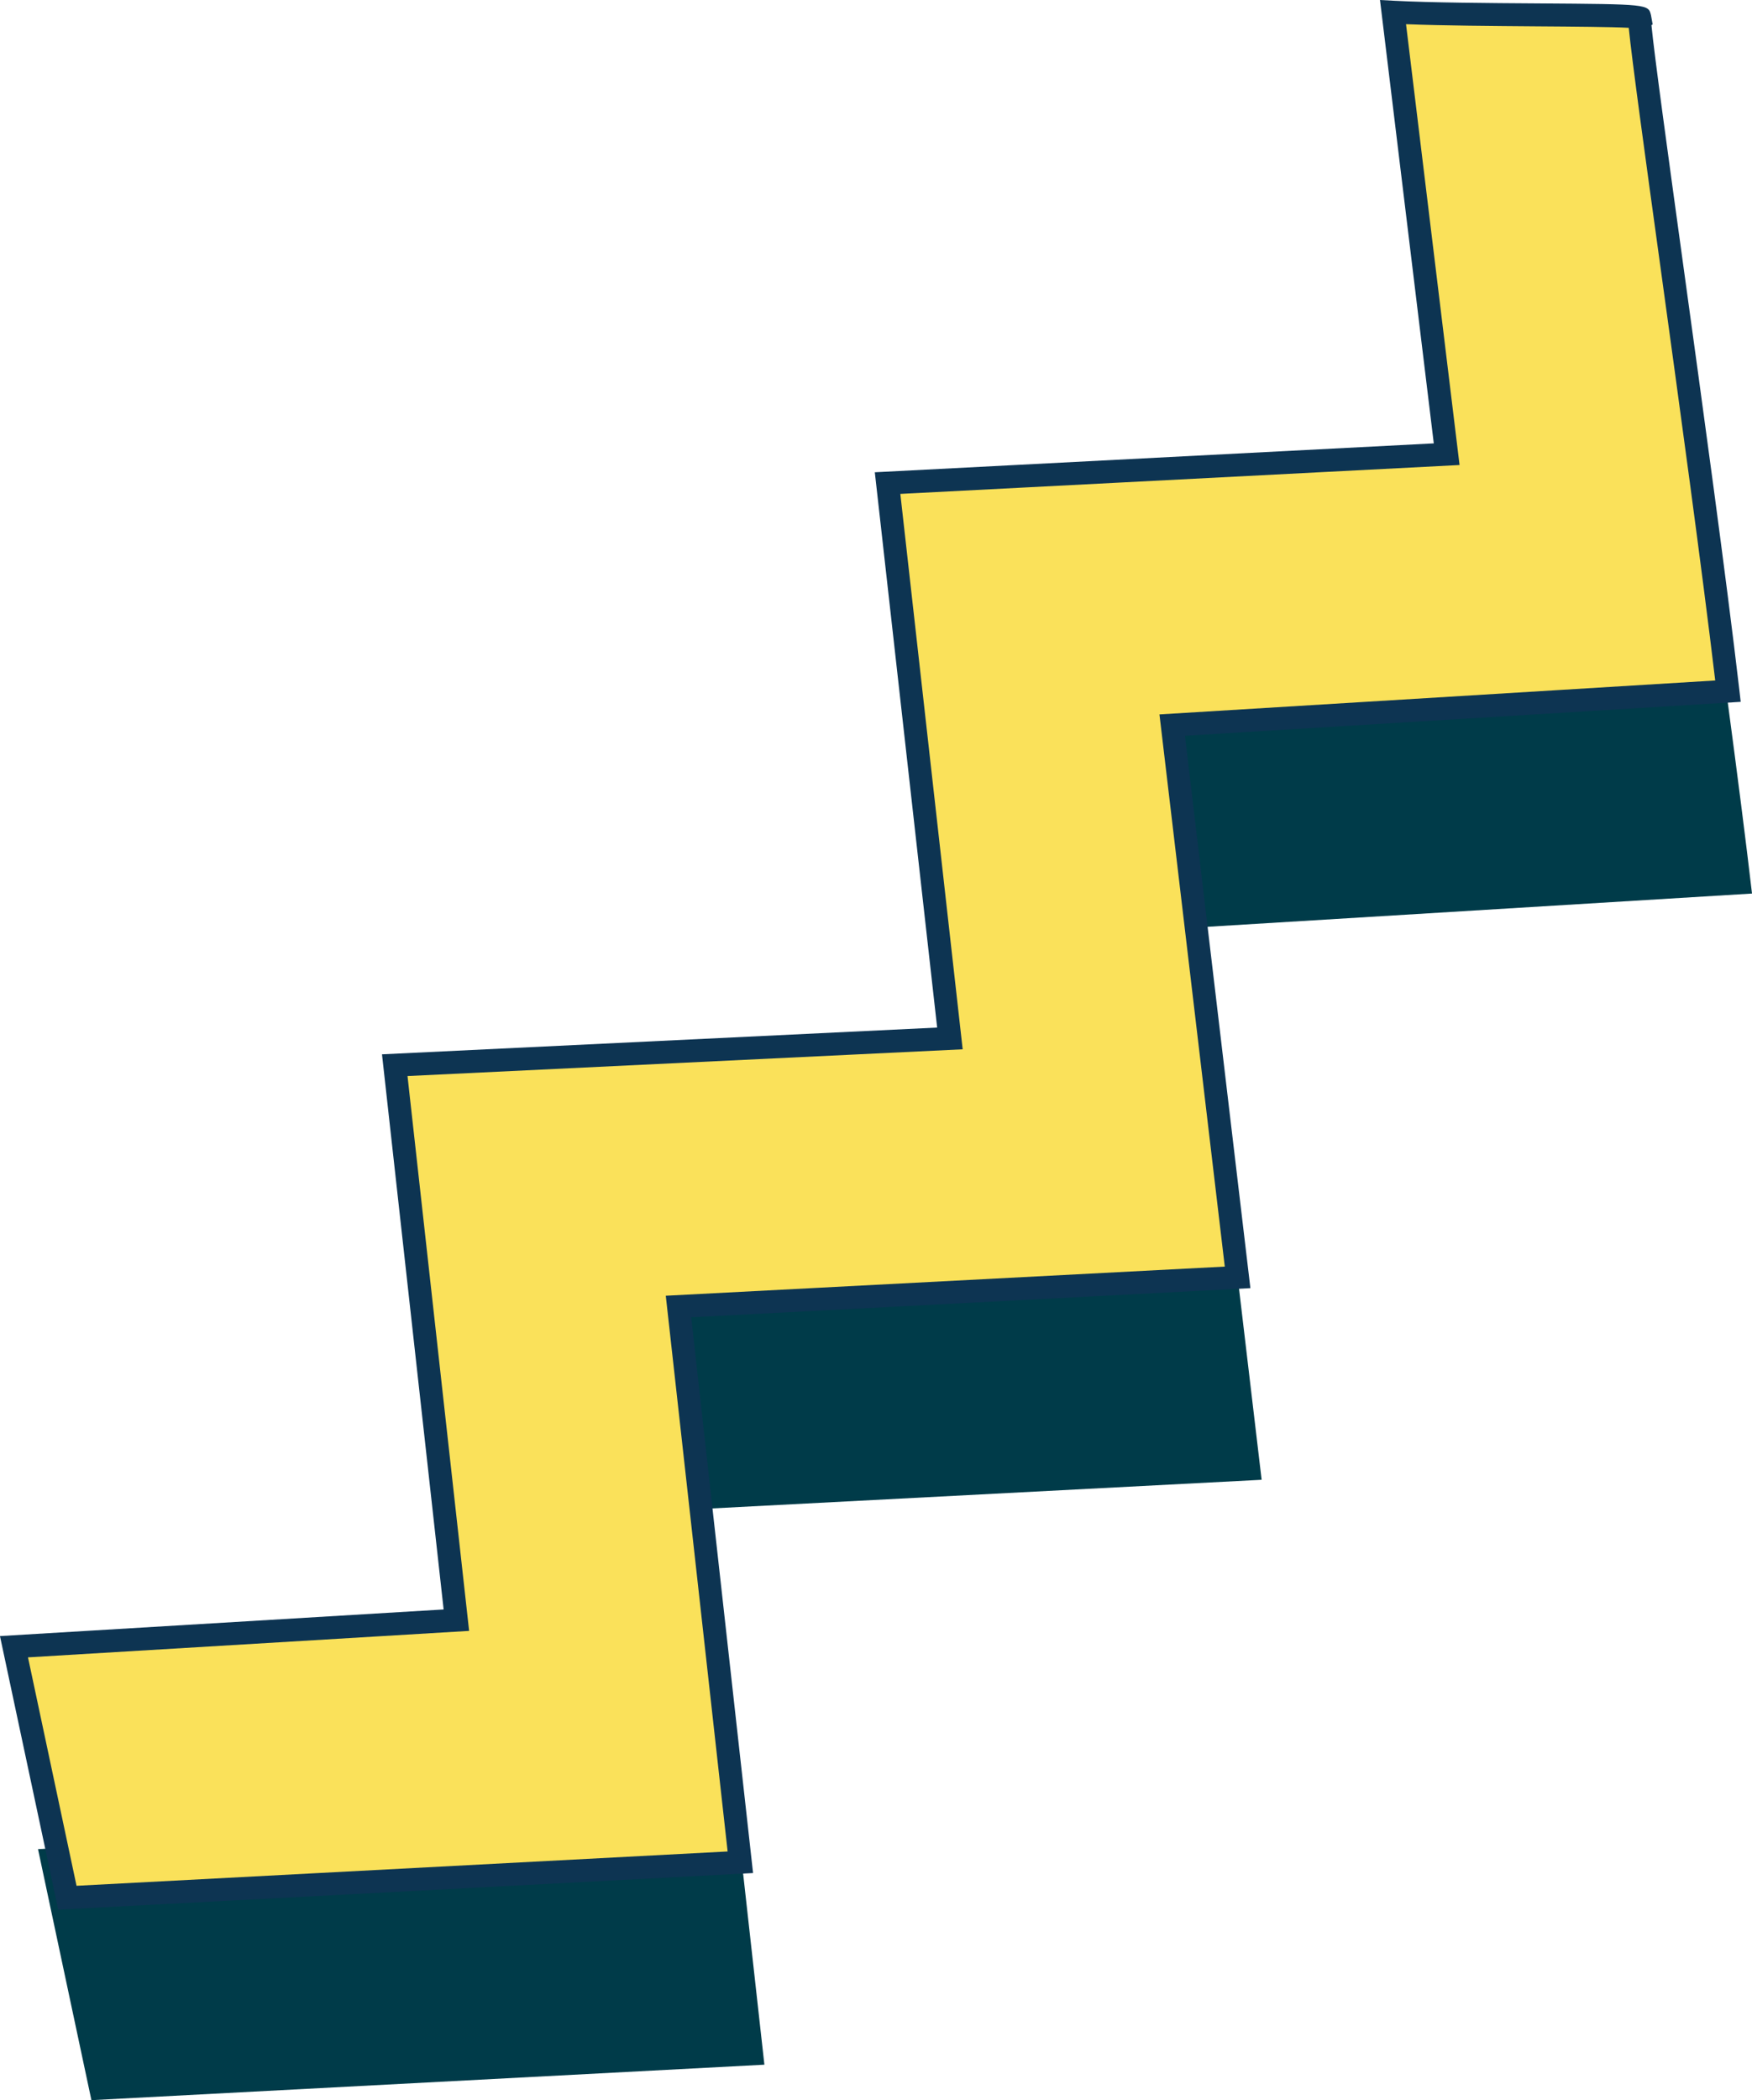
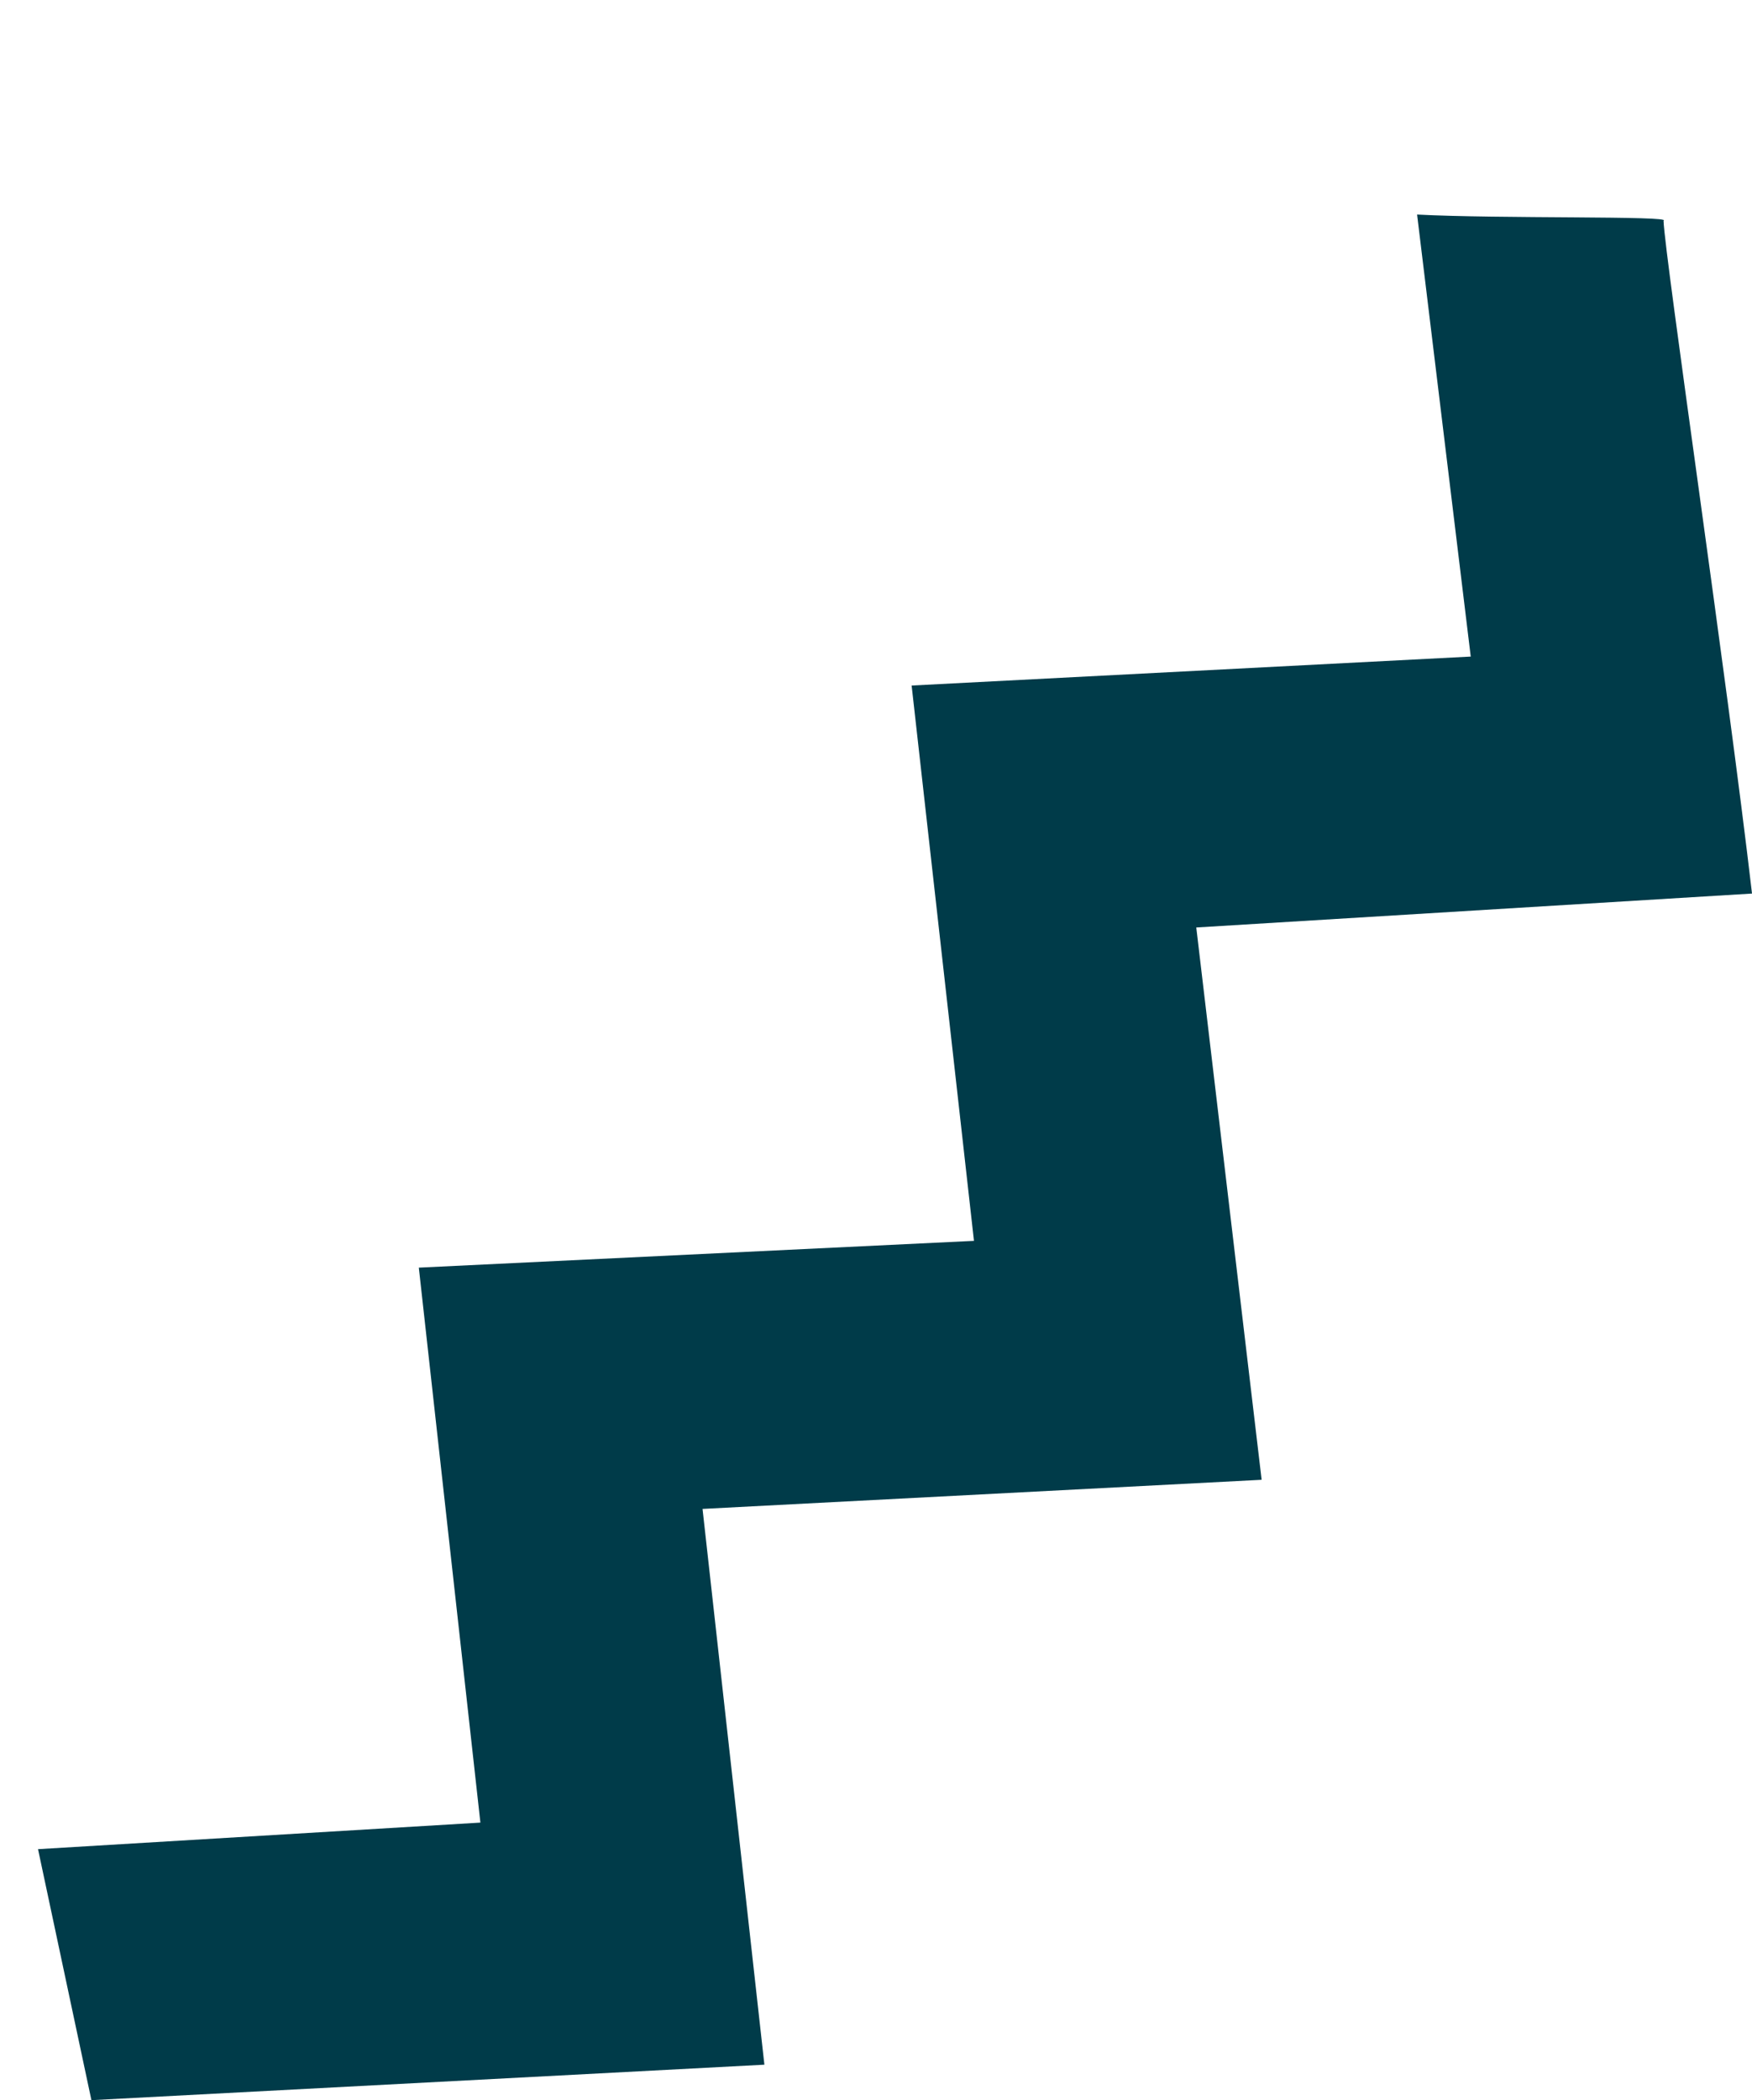
<svg xmlns="http://www.w3.org/2000/svg" id="Grupo_78888" data-name="Grupo 78888" width="162.38" height="194.613" viewBox="0 0 162.38 194.613">
  <g id="Grupo_582" data-name="Grupo 582" transform="translate(3.522 19.887)">
    <path id="Trazado_2180" data-name="Trazado 2180" d="M-589.625,26.724c1.961,17.456,3.814,33.981,5.778,51.459L-635.3,80.665c1.9,17.082,3.746,33.766,5.707,51.425l-41,2.462c1.7,7.982,3.288,15.447,4.949,23.259,20.934-1.1,41.423-2.182,62.373-3.288-1.918-17.235-3.78-33.95-5.733-51.5l51.819-2.7c-2.032-17.148-4-33.769-6.058-51.179,17.26-1.055,34.156-2.085,51.507-3.144-2.281-19.643-8.087-59.085-8.2-62.345.922-.47-15.305-.175-22.841-.574,1.661,13.687,3.251,26.782,4.972,40.959Z" transform="translate(670.595 16.914)" fill="#003b49" />
  </g>
  <g id="Grupo_583" data-name="Grupo 583" transform="translate(0)">
-     <path id="Trazado_2181" data-name="Trazado 2181" d="M-588.841,20.094c1.961,17.459,3.817,33.981,5.778,51.459l-51.454,2.482c1.9,17.085,3.749,33.766,5.71,51.425l-41,2.462c1.7,7.982,3.285,15.447,4.949,23.26l62.37-3.285c-1.918-17.238-3.777-33.953-5.733-51.5l51.819-2.7c-2.029-17.147-4-33.769-6.058-51.179l51.51-3.144c-2.281-19.643-8.09-59.082-8.2-62.345.922-.47-15.305-.175-22.844-.574,1.664,13.69,3.251,26.782,4.972,40.962C-554.268,18.309-571.17,19.183-588.841,20.094Z" transform="translate(671.103 24.67)" fill="#fae15a" />
-     <path id="Trazado_2182" data-name="Trazado 2182" d="M-664.83,153.017l64.4-3.393-5.733-51.5,51.827-2.7L-560.4,44.238l51.507-3.144-.127-1.115c-1.208-10.382-3.427-26.5-5.212-39.456-1.42-10.331-2.668-19.386-2.934-22.139l.113-.057-.153-.852c-.243-1.03-.243-1.03-10.484-1.1-4.655-.031-9.926-.068-13.373-.249l-1.262-.068,4.986,41.086-51.807,2.677,5.778,51.457-51.454,2.479,5.713,51.442-41.12,2.467Zm62.042-5.393-60.344,3.181-4.5-21.168,40.885-2.453-5.71-51.414,51.454-2.479-5.778-51.465,51.83-2.677L-539.911-21.7c3.435.136,8.064.167,12.21.2,3.268.023,6.9.048,8.432.136.289,2.931,1.477,11.567,2.94,22.179,1.718,12.49,3.843,27.926,5.074,38.3l-51.51,3.144,6.055,51.168-51.81,2.7Z" transform="translate(670.226 23.942)" fill="#0d3452" />
-   </g>
+     </g>
</svg>